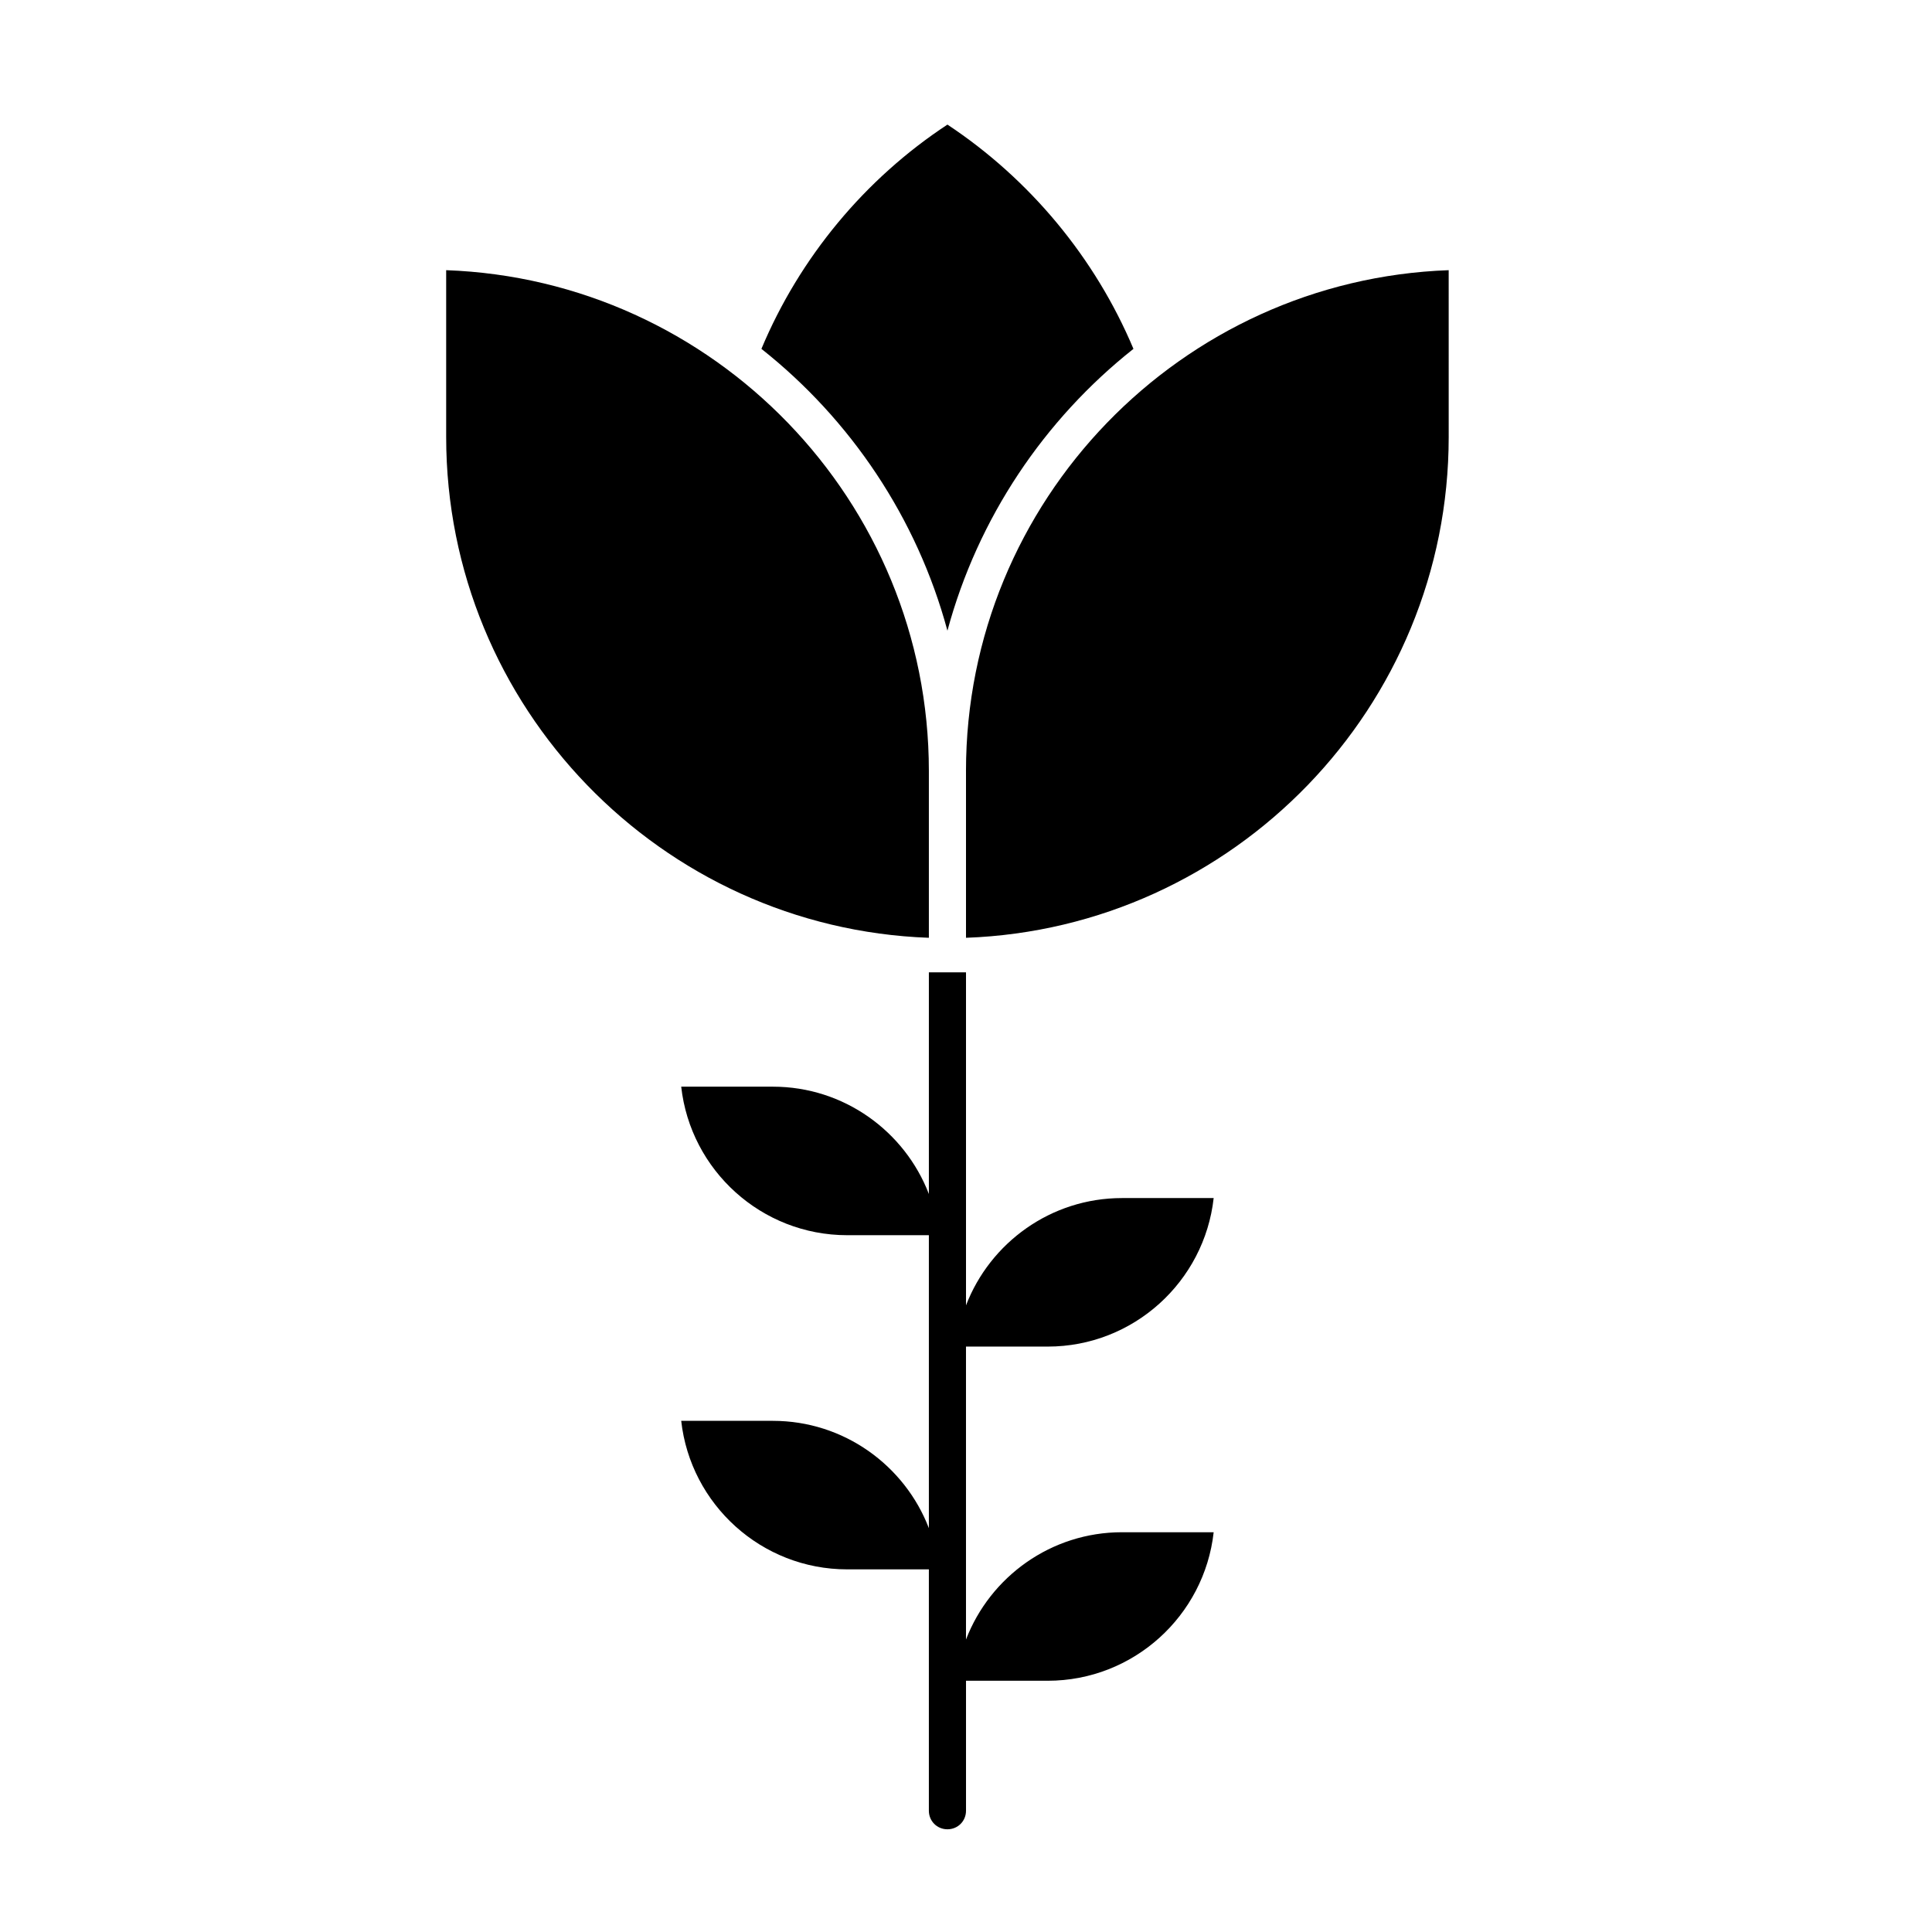
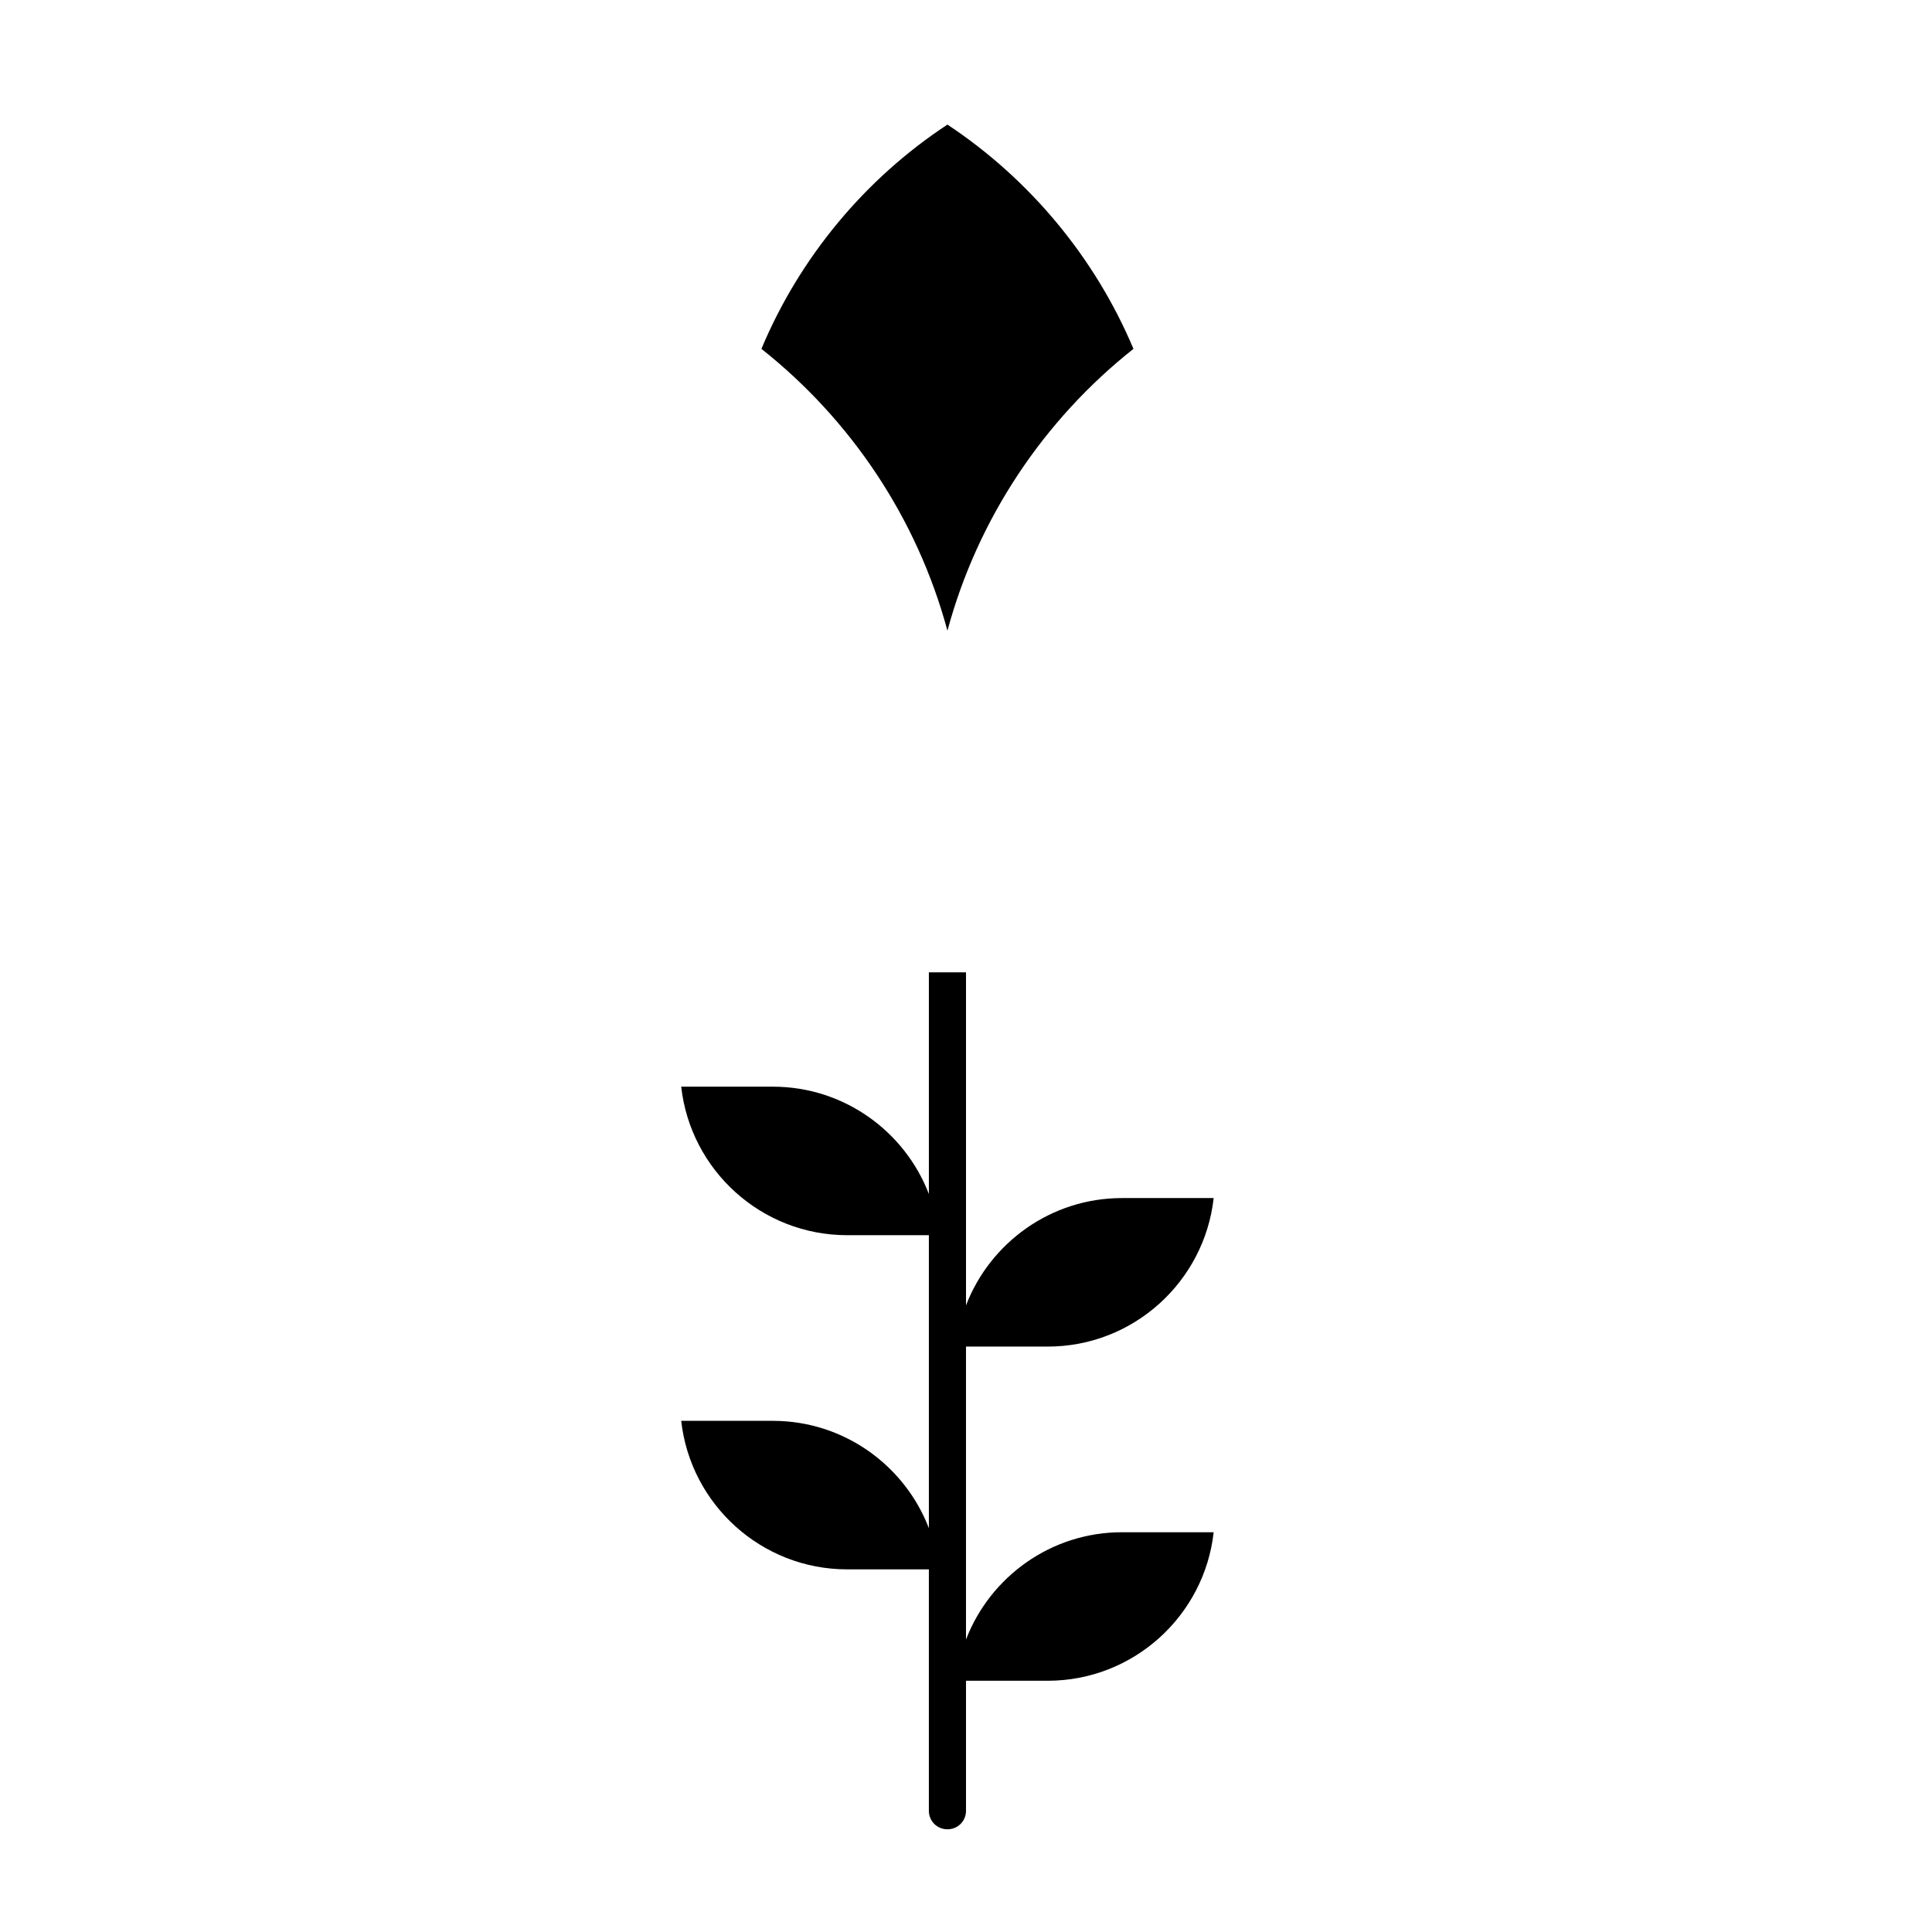
<svg xmlns="http://www.w3.org/2000/svg" fill="#000000" width="800px" height="800px" version="1.1" viewBox="144 144 512 512">
  <g>
    <path d="m421.65 500.86c22.73 0 41.523-17.219 43.984-39.359h-24.305c-18.793 0-34.934 11.809-41.328 28.438v-88.266h-9.84v58.746c-6.394-16.629-22.535-28.438-41.328-28.438h-24.305c2.461 22.141 21.254 39.359 43.984 39.359h21.648v77.637c-6.394-16.629-22.535-28.438-41.328-28.438h-24.305c2.461 22.141 21.254 39.359 43.984 39.359h21.648v63.961c0 2.754 2.164 4.922 4.922 4.922 2.754 0 4.922-2.164 4.922-4.922v-34.441h21.648c22.73 0 41.523-17.219 43.984-39.359h-24.309c-18.793 0-34.934 11.809-41.328 28.438v-77.637z" />
    <path d="m395.08 311.14c8.07-29.914 25.684-55.988 49.297-74.688-10.137-24.109-27.453-44.969-49.297-59.434-21.844 14.367-39.164 35.227-49.297 59.434 23.613 18.695 41.227 44.773 49.297 74.688z" />
-     <path d="m390.16 348.34c0-71.637-56.973-130.18-127.92-132.74v44.184c0 71.637 56.973 130.18 127.92 132.74z" />
-     <path d="m400 348.34v44.184c70.945-2.559 127.92-61.105 127.92-132.74l-0.004-44.184c-70.945 2.559-127.92 61.105-127.92 132.74z" />
  </g>
</svg>